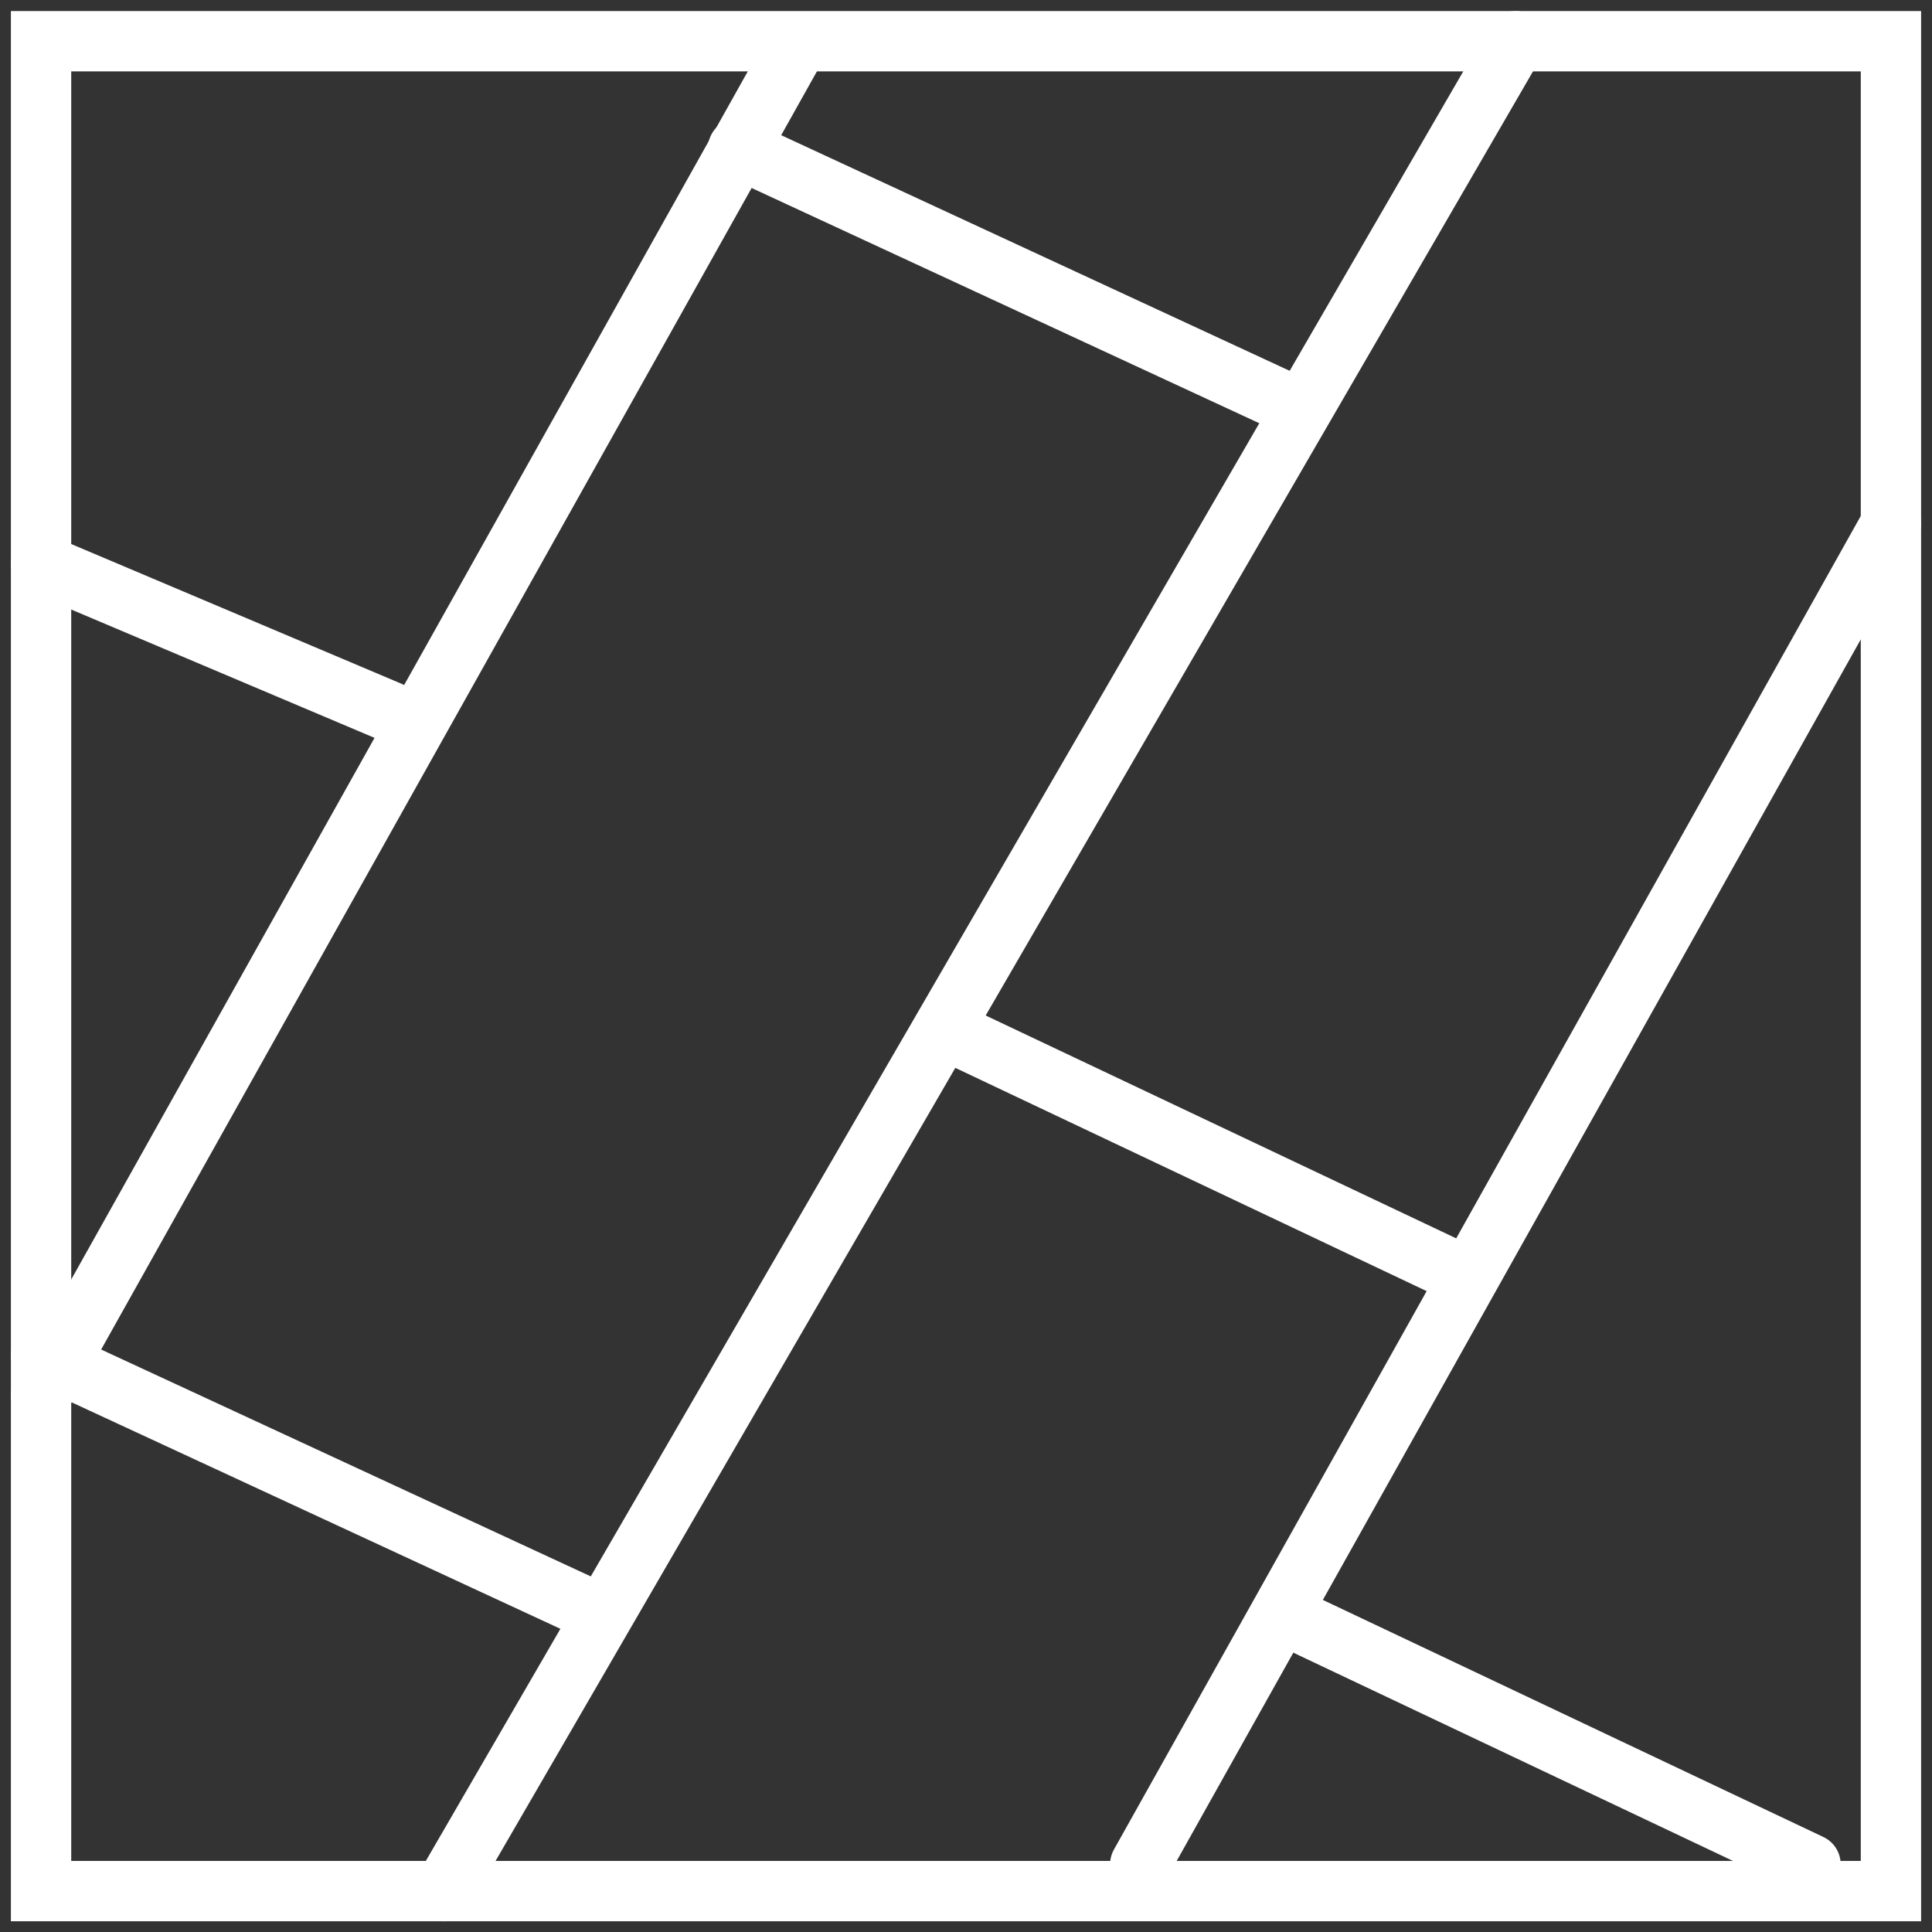
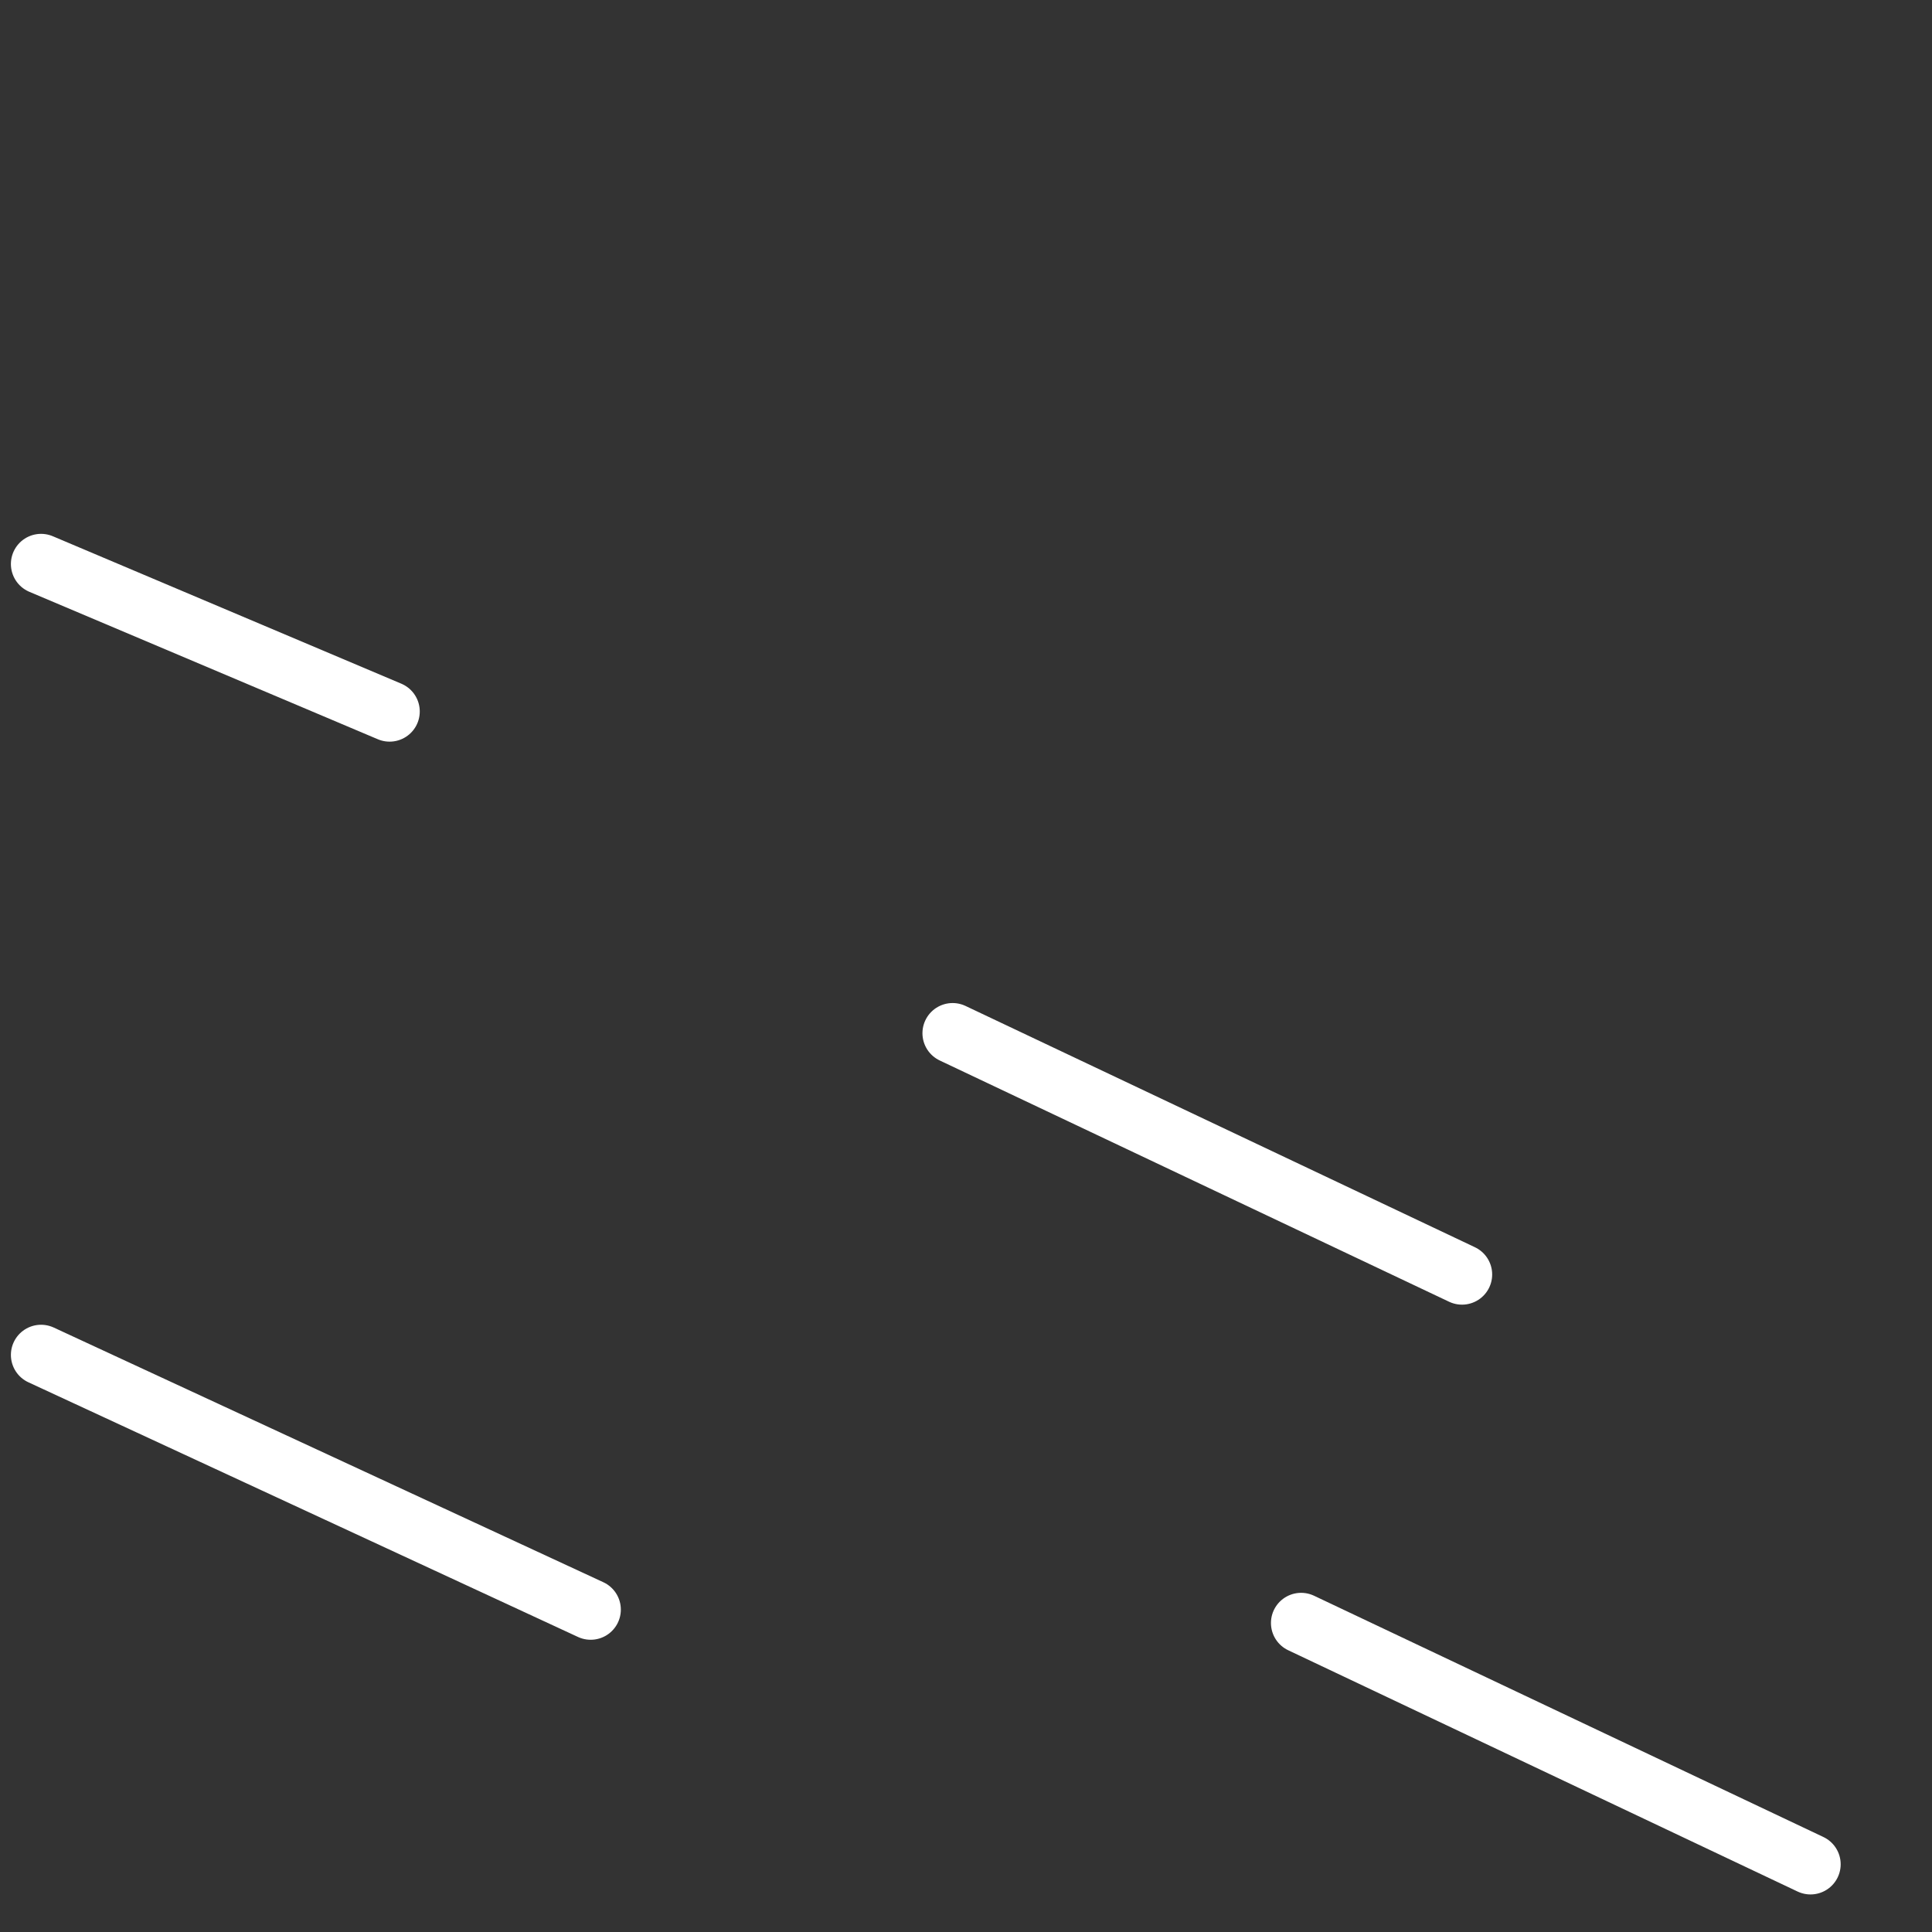
<svg xmlns="http://www.w3.org/2000/svg" width="48.042" height="48.05" viewBox="0 0 48.042 48.05">
  <rect x="0" y="0" width="48.042" height="48.05" fill="#333333" stroke="none" />
  <g id="tile_160648" transform="translate(0.021 0.025)">
-     <rect id="Rectangle_79" data-name="Rectangle 79" width="46" height="46" transform="translate(1 1)" fill="none" stroke="#fff" stroke-width="1.5" />
-     <path id="Path_16" data-name="Path 16" d="M19.667,1.5,1,34.833" transform="translate(0 -0.167)" fill="none" stroke="#fff" stroke-linecap="round" stroke-width="1.5" />
-     <path id="Path_17" data-name="Path 17" d="M60.667,19,42,52.333" transform="translate(-13.667 -6)" fill="none" stroke="#fff" stroke-linecap="round" stroke-width="1.5" />
-     <path id="Path_18" data-name="Path 18" d="M42.667,1,16,47" transform="translate(-5)" fill="none" stroke="#fff" stroke-linecap="round" stroke-width="1.5" />
    <path id="Path_19" data-name="Path 19" d="M9.667,24.167,1,20.5" transform="translate(0 -6.5)" fill="none" stroke="#fff" stroke-linecap="round" stroke-width="1.5" />
    <path id="Path_20" data-name="Path 20" d="M14.667,56.333,1,50" transform="translate(0 -16.333)" fill="none" stroke="#fff" stroke-linecap="round" stroke-width="1.5" />
-     <path id="Path_21" data-name="Path 21" d="M40.667,11.333,27,5" transform="translate(-8.667 -1.333)" fill="none" stroke="#fff" stroke-linecap="round" stroke-width="1.5" />
    <path id="Path_22" data-name="Path 22" d="M47.667,44,35,38" transform="translate(-11.333 -12.333)" fill="none" stroke="#fff" stroke-linecap="round" stroke-width="1.5" />
    <path id="Path_23" data-name="Path 23" d="M60.667,66,48,60" transform="translate(-15.667 -19.667)" fill="none" stroke="#fff" stroke-linecap="round" stroke-width="1.5" />
  </g>
</svg>